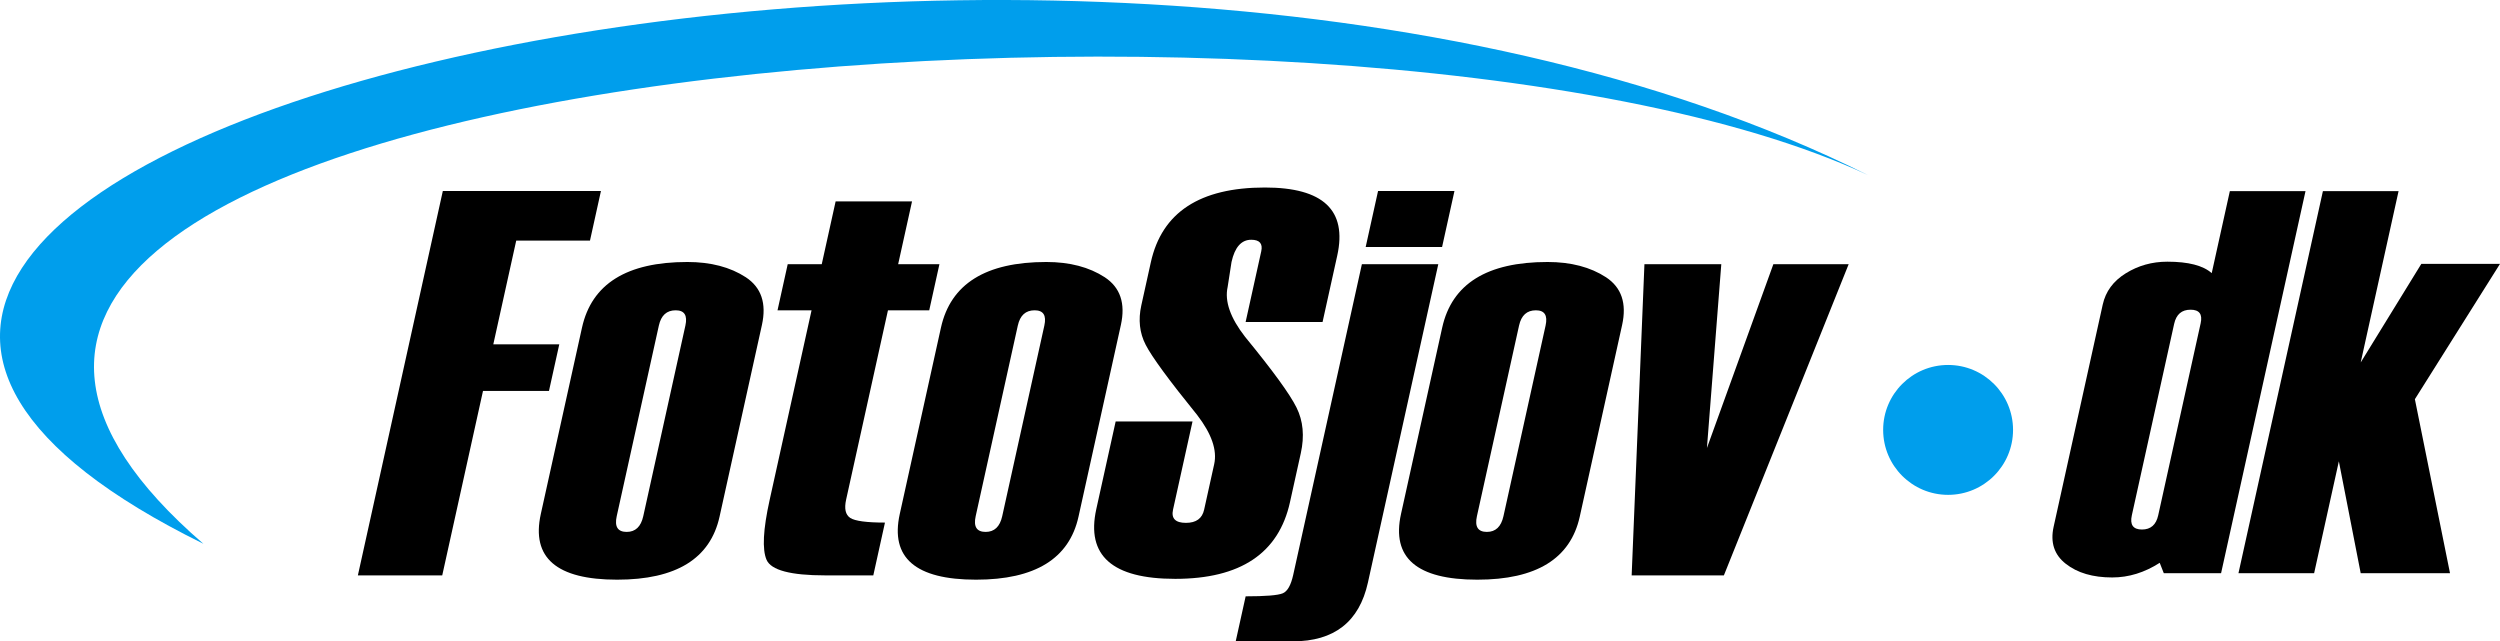
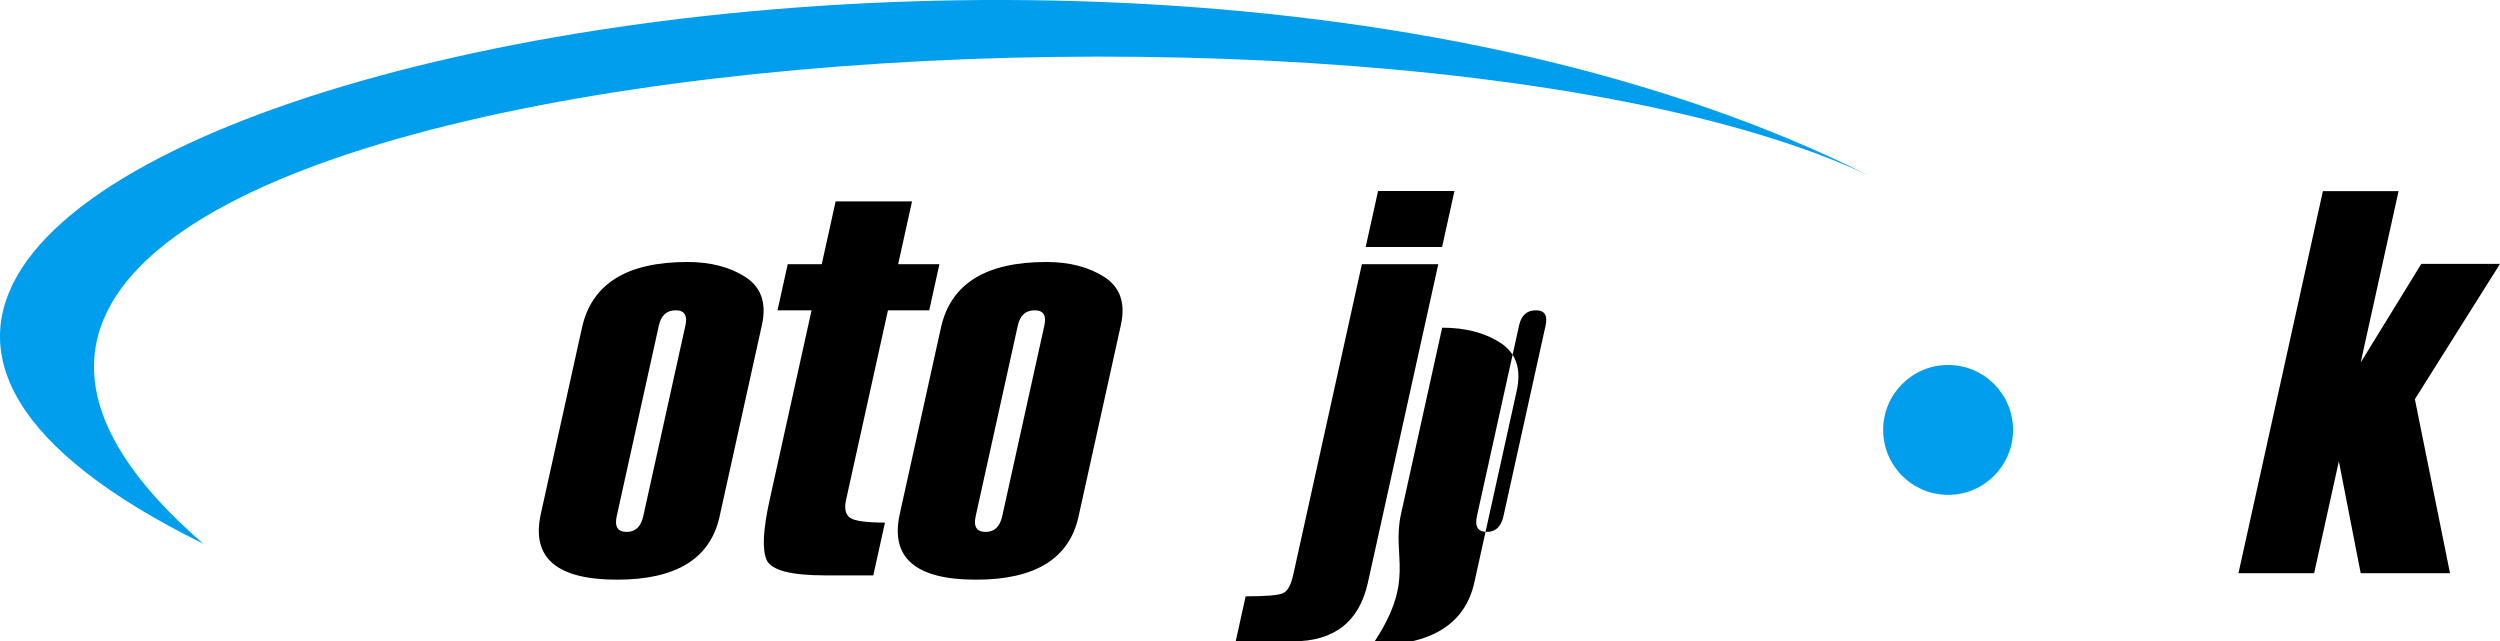
<svg xmlns="http://www.w3.org/2000/svg" version="1.1" id="Layer_1" x="0px" y="0px" viewBox="0 0 6374.85 1635.41" style="enable-background:new 0 0 6374.85 1635.41;" xml:space="preserve">
  <style type="text/css">
	.st0{fill-rule:evenodd;clip-rule:evenodd;fill:#009EEC;}
</style>
-   <polygon points="1504.43,613.46 1316.37,613.46 1257.89,878.04 1426.12,878.04 1399.87,996.8 1231.64,996.8 1127.68,1467.18   912.56,1467.18 1129.2,486.99 1532.38,486.99 1504.43,613.46 " />
  <path d="M1379.04,1310.62l104.99-475.05c24.7-111.75,114.26-167.51,268.72-167.51c59.73,0,109.34,13.06,149.11,38.96  c39.49,26.13,53.19,66.5,40.97,121.8l-107.99,488.57c-23.66,107.09-110.65,160.76-261.14,160.76  C1419.24,1478.15,1354.34,1422.38,1379.04,1310.62L1379.04,1310.62z M1640.29,1316.22l107.42-486.01  c5.77-26.13-2.59-38.96-24.76-38.96c-22.86,0-37.13,12.83-42.91,38.96l-107.42,486.01c-5.93,26.83,2.56,40.12,25.43,40.12  C1620.22,1356.35,1634.35,1343.05,1640.29,1316.22L1640.29,1316.22z" />
  <path d="M2226.86,1467.18h-122.97c-87.96,0-137.75-13.29-149.19-39.66c-11.44-26.38-8.83-77.24,7.78-152.36l106.96-483.91h-86.8  l25.99-117.59h86.79l35.38-160.06h194.82l-35.37,160.06h105.23l-25.99,117.59h-105.23l-106.64,482.52  c-5.16,23.33-1.79,38.72,10.4,46.89c12.25,7.93,41.7,11.9,88.6,11.9L2226.86,1467.18L2226.86,1467.18z" />
  <path d="M2294.36,1310.62l104.99-475.05c24.7-111.75,114.26-167.51,268.71-167.51c59.73,0,109.34,13.06,149.11,38.96  c39.49,26.13,53.2,66.5,40.98,121.8l-107.99,488.57c-23.67,107.09-110.66,160.76-261.15,160.76  C2334.56,1478.15,2269.65,1422.38,2294.36,1310.62L2294.36,1310.62z M2555.61,1316.22l107.41-486.01  c5.78-26.13-2.59-38.96-24.75-38.96c-22.87,0-37.14,12.83-42.91,38.96l-107.42,486.01c-5.93,26.83,2.56,40.12,25.42,40.12  C2535.54,1356.35,2549.68,1343.05,2555.61,1316.22L2555.61,1316.22z" />
-   <path d="M2844.86,1074.74h196l-49.71,224.91c-4.96,22.4,6.1,33.61,32.93,33.61c26.14,0,41.44-11.21,46.39-33.61l25.68-116.19  c7.84-35.47-6.5-77.22-43.29-125.06c-72.05-88.9-115.78-148.63-131.42-179.19c-15.69-30.33-19.23-63.93-11.19-100.33l24.33-110.13  c28.11-127.16,124.97-190.62,290.86-190.62c148.62,0,210.03,57.86,184.46,173.59l-37.44,169.39h-196.22l39.87-180.35  c4.32-19.6-4.25-29.4-25.48-29.4c-25.2,0-41.97,18.9-50.33,56.7l-9.88,63.7c-8.05,36.4,6.84,78.86,44.46,127.16  c70.56,86.1,114.43,146.3,131.16,180.36c16.97,34.06,20.5,73.03,10.96,116.19l-27.64,125.07  c-28.83,130.42-126.28,195.51-292.64,195.51c-160.52,0-227.46-59.26-201.26-177.78L2844.86,1074.74L2844.86,1074.74z" />
  <path d="M3677.24,629.79h-194.83l31.57-142.79h194.82L3677.24,629.79L3677.24,629.79z M3150.96,1635.41l25.37-114.8  c50.87,0,82.46-2.56,94.57-7.7c12.05-4.91,20.92-20.77,26.75-47.13l175.08-792.13h194.82l-179.46,811.95  c-22.08,99.86-85.83,149.8-191.53,149.8H3150.96L3150.96,1635.41z" />
-   <path d="M3572.49,1310.62l104.99-475.05c24.71-111.75,114.26-167.51,268.71-167.51c59.74,0,109.35,13.06,149.11,38.96  c39.5,26.13,53.21,66.5,40.99,121.8l-107.99,488.57c-23.67,107.09-110.66,160.76-261.15,160.76  C3612.69,1478.15,3547.79,1422.38,3572.49,1310.62L3572.49,1310.62z M3833.74,1316.22l107.41-486.01  c5.79-26.13-2.59-38.96-24.74-38.96c-22.88,0-37.14,12.83-42.91,38.96l-107.42,486.01c-5.93,26.83,2.56,40.12,25.44,40.12  C3813.67,1356.35,3827.81,1343.05,3833.74,1316.22L3833.74,1316.22z" />
-   <polygon points="4713.99,673.66 4395.81,1467.18 4160.63,1467.18 4193.21,673.66 4389.2,673.66 4352.57,1142.39 4521.97,673.66   4713.99,673.66 " />
-   <path d="M5663.64,1461.57h-146.1l-10.39-26.43c-38.65,24.81-78.99,37.34-121.2,37.34c-49.16,0-88.81-11.6-118.24-34.79  c-29.48-22.96-39.9-54.49-31.09-94.39l125.21-566.55c7.44-33.62,26.96-60.07,58.69-79.78c31.72-19.71,67.09-29.69,106.05-29.69  c53.57,0,91.3,9.75,113.19,29.22l46.24-209.18h192.95L5663.64,1461.57L5663.64,1461.57z M5503.29,1314.07l108.26-489.79  c5.12-23.19-3.49-34.55-25.76-34.55c-22.5,0-36.47,11.82-41.81,35.94l-107.94,488.4c-5.33,24.12,3.36,36.18,25.86,36.18  C5484.17,1350.26,5497.97,1338.2,5503.29,1314.07L5503.29,1314.07z" />
+   <path d="M3572.49,1310.62l104.99-475.05c59.74,0,109.35,13.06,149.11,38.96  c39.5,26.13,53.21,66.5,40.99,121.8l-107.99,488.57c-23.67,107.09-110.66,160.76-261.15,160.76  C3612.69,1478.15,3547.79,1422.38,3572.49,1310.62L3572.49,1310.62z M3833.74,1316.22l107.41-486.01  c5.79-26.13-2.59-38.96-24.74-38.96c-22.88,0-37.14,12.83-42.91,38.96l-107.42,486.01c-5.93,26.83,2.56,40.12,25.44,40.12  C3813.67,1356.35,3827.81,1343.05,3833.74,1316.22L3833.74,1316.22z" />
  <polygon points="6247.36,1461.57 6019.64,1461.57 5963.94,1176.32 5900.9,1461.57 5707.95,1461.57 5923.28,487.31 6116.22,487.31   6019.65,924.23 6174.24,672.85 6374.85,672.85 6157.8,1017.92 6247.36,1461.57 " />
  <path class="st0" d="M4967.55,930.63c91.45,0,165.6,74.16,165.6,165.6c0,91.46-74.16,165.62-165.6,165.62  c-91.45,0-165.62-74.16-165.62-165.62C4801.93,1004.78,4876.1,930.63,4967.55,930.63L4967.55,930.63z" />
  <path class="st0" d="M4763.36,446.54c-1323.61-619.25-5655.38-277.4-4244.7,940.09C-1443.45,420.68,2643.23-612.49,4763.36,446.54  L4763.36,446.54z" />
</svg>